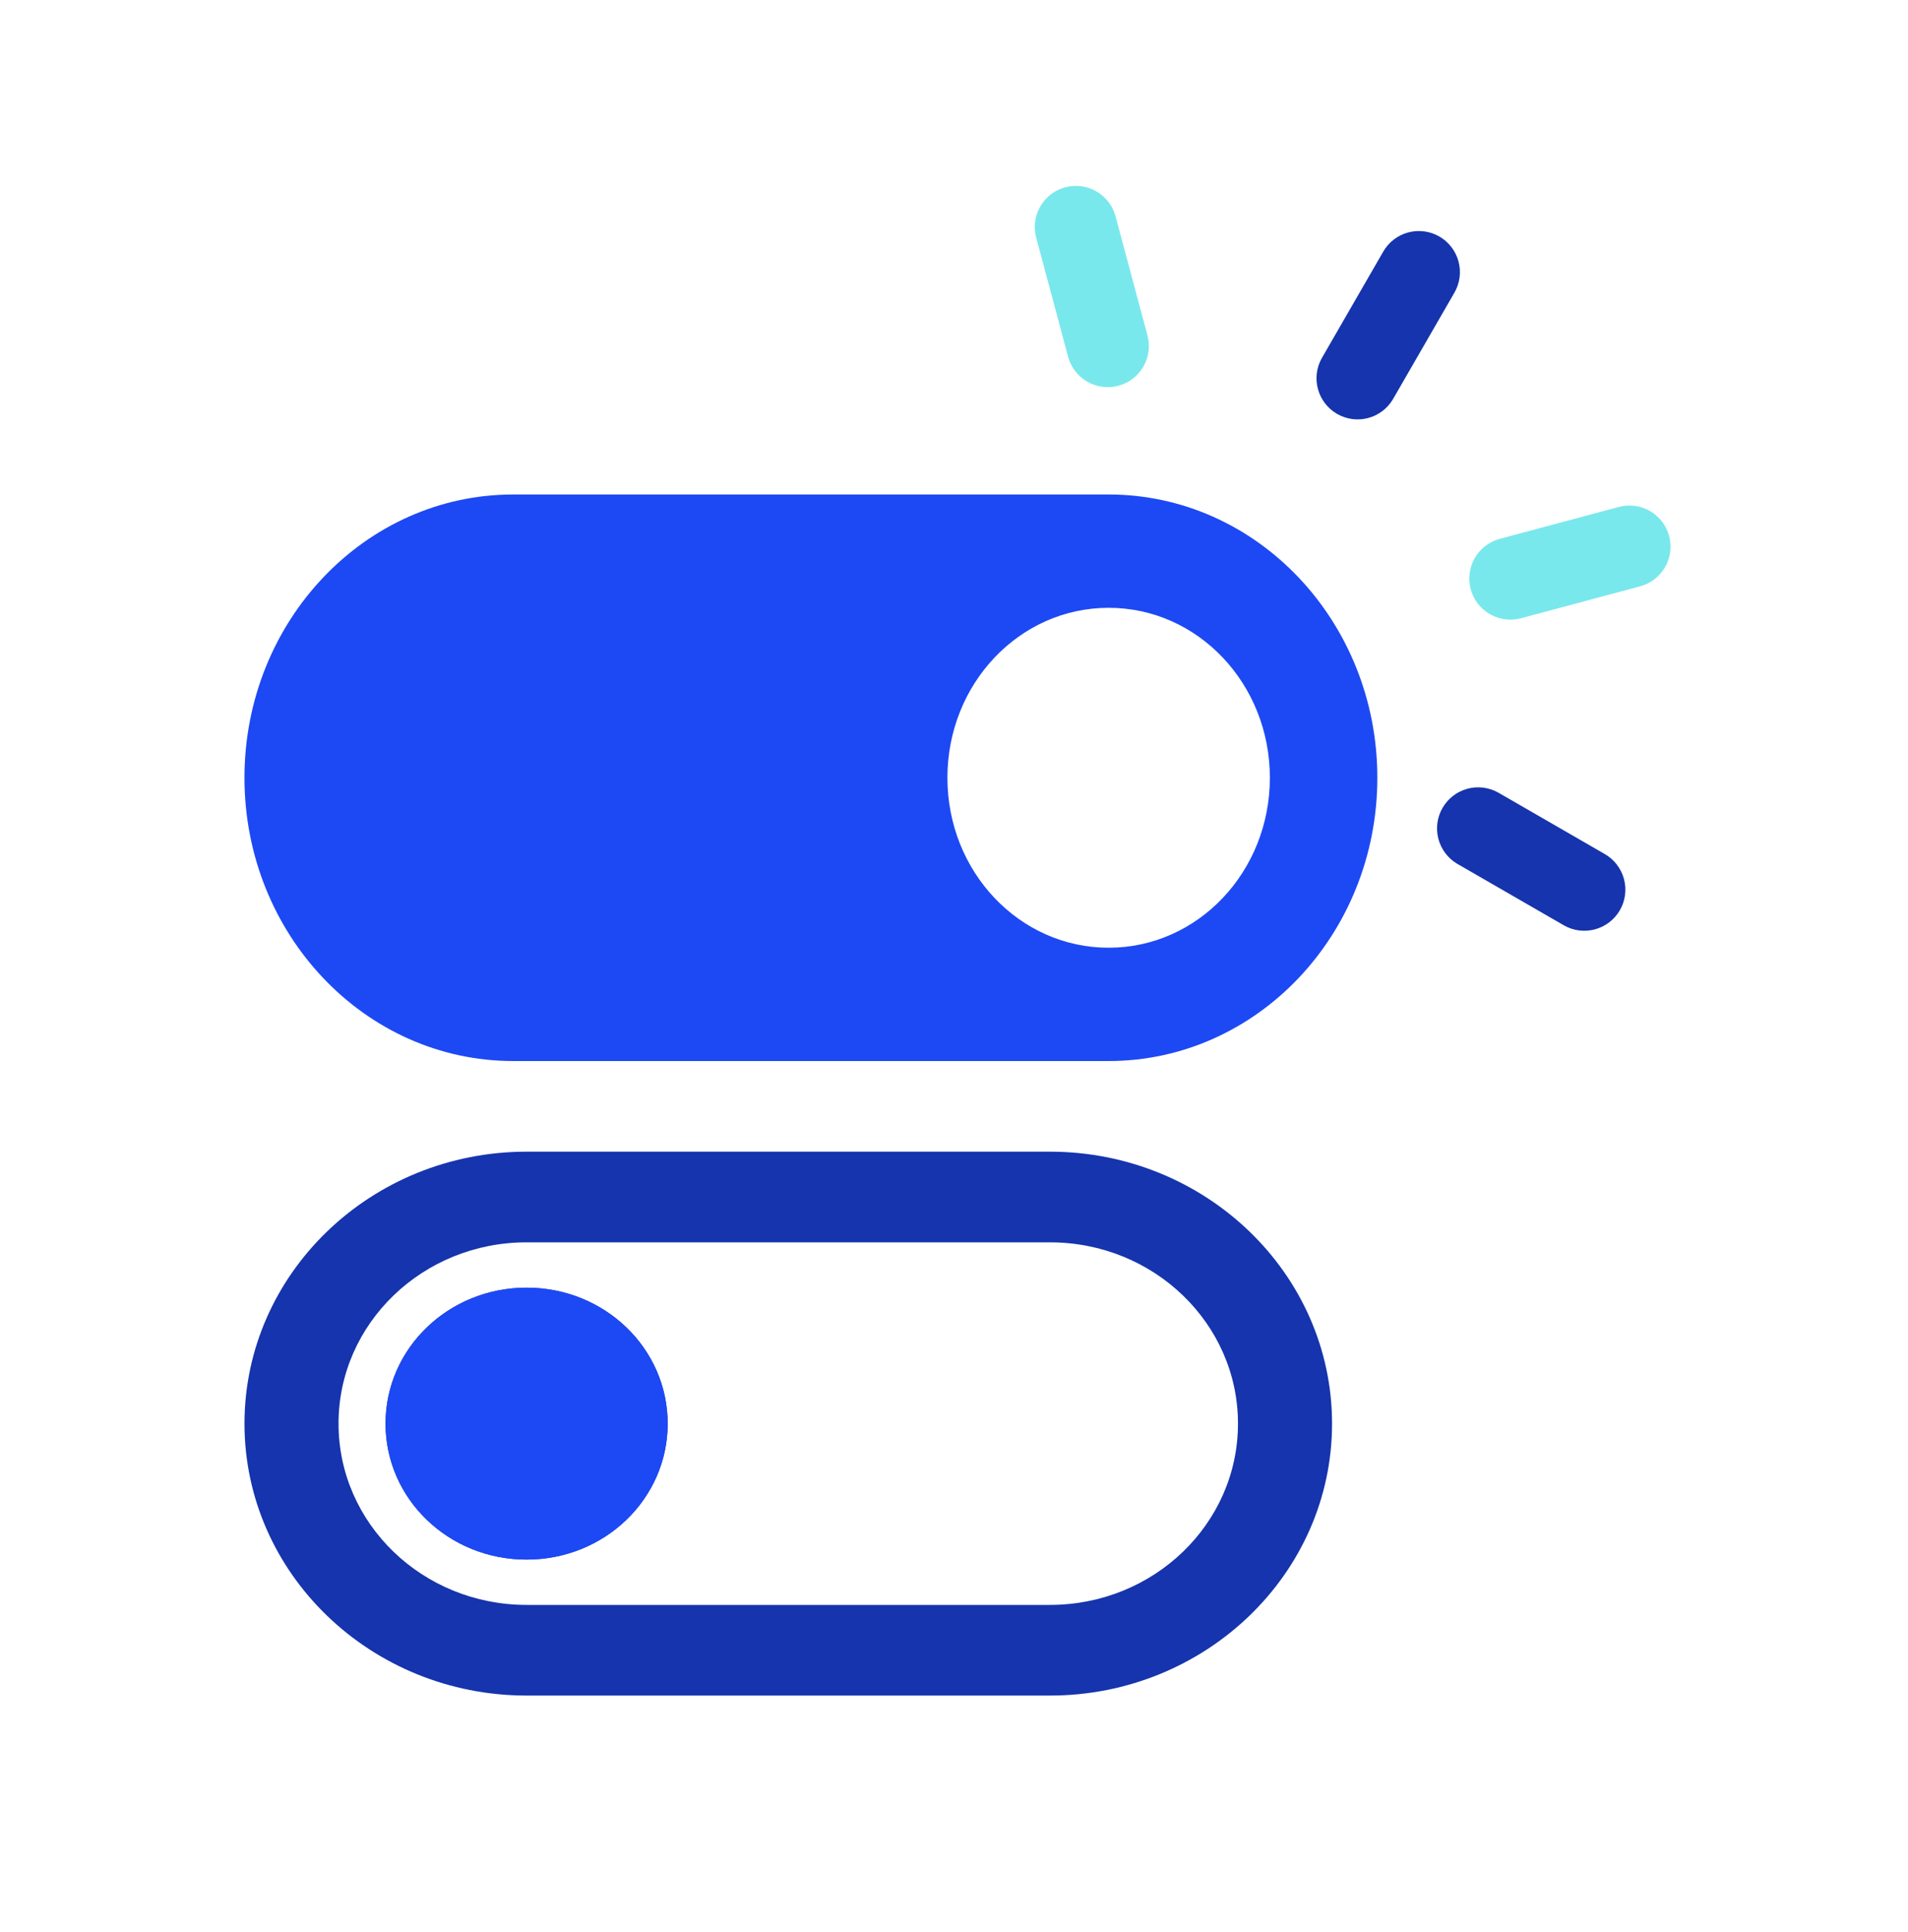
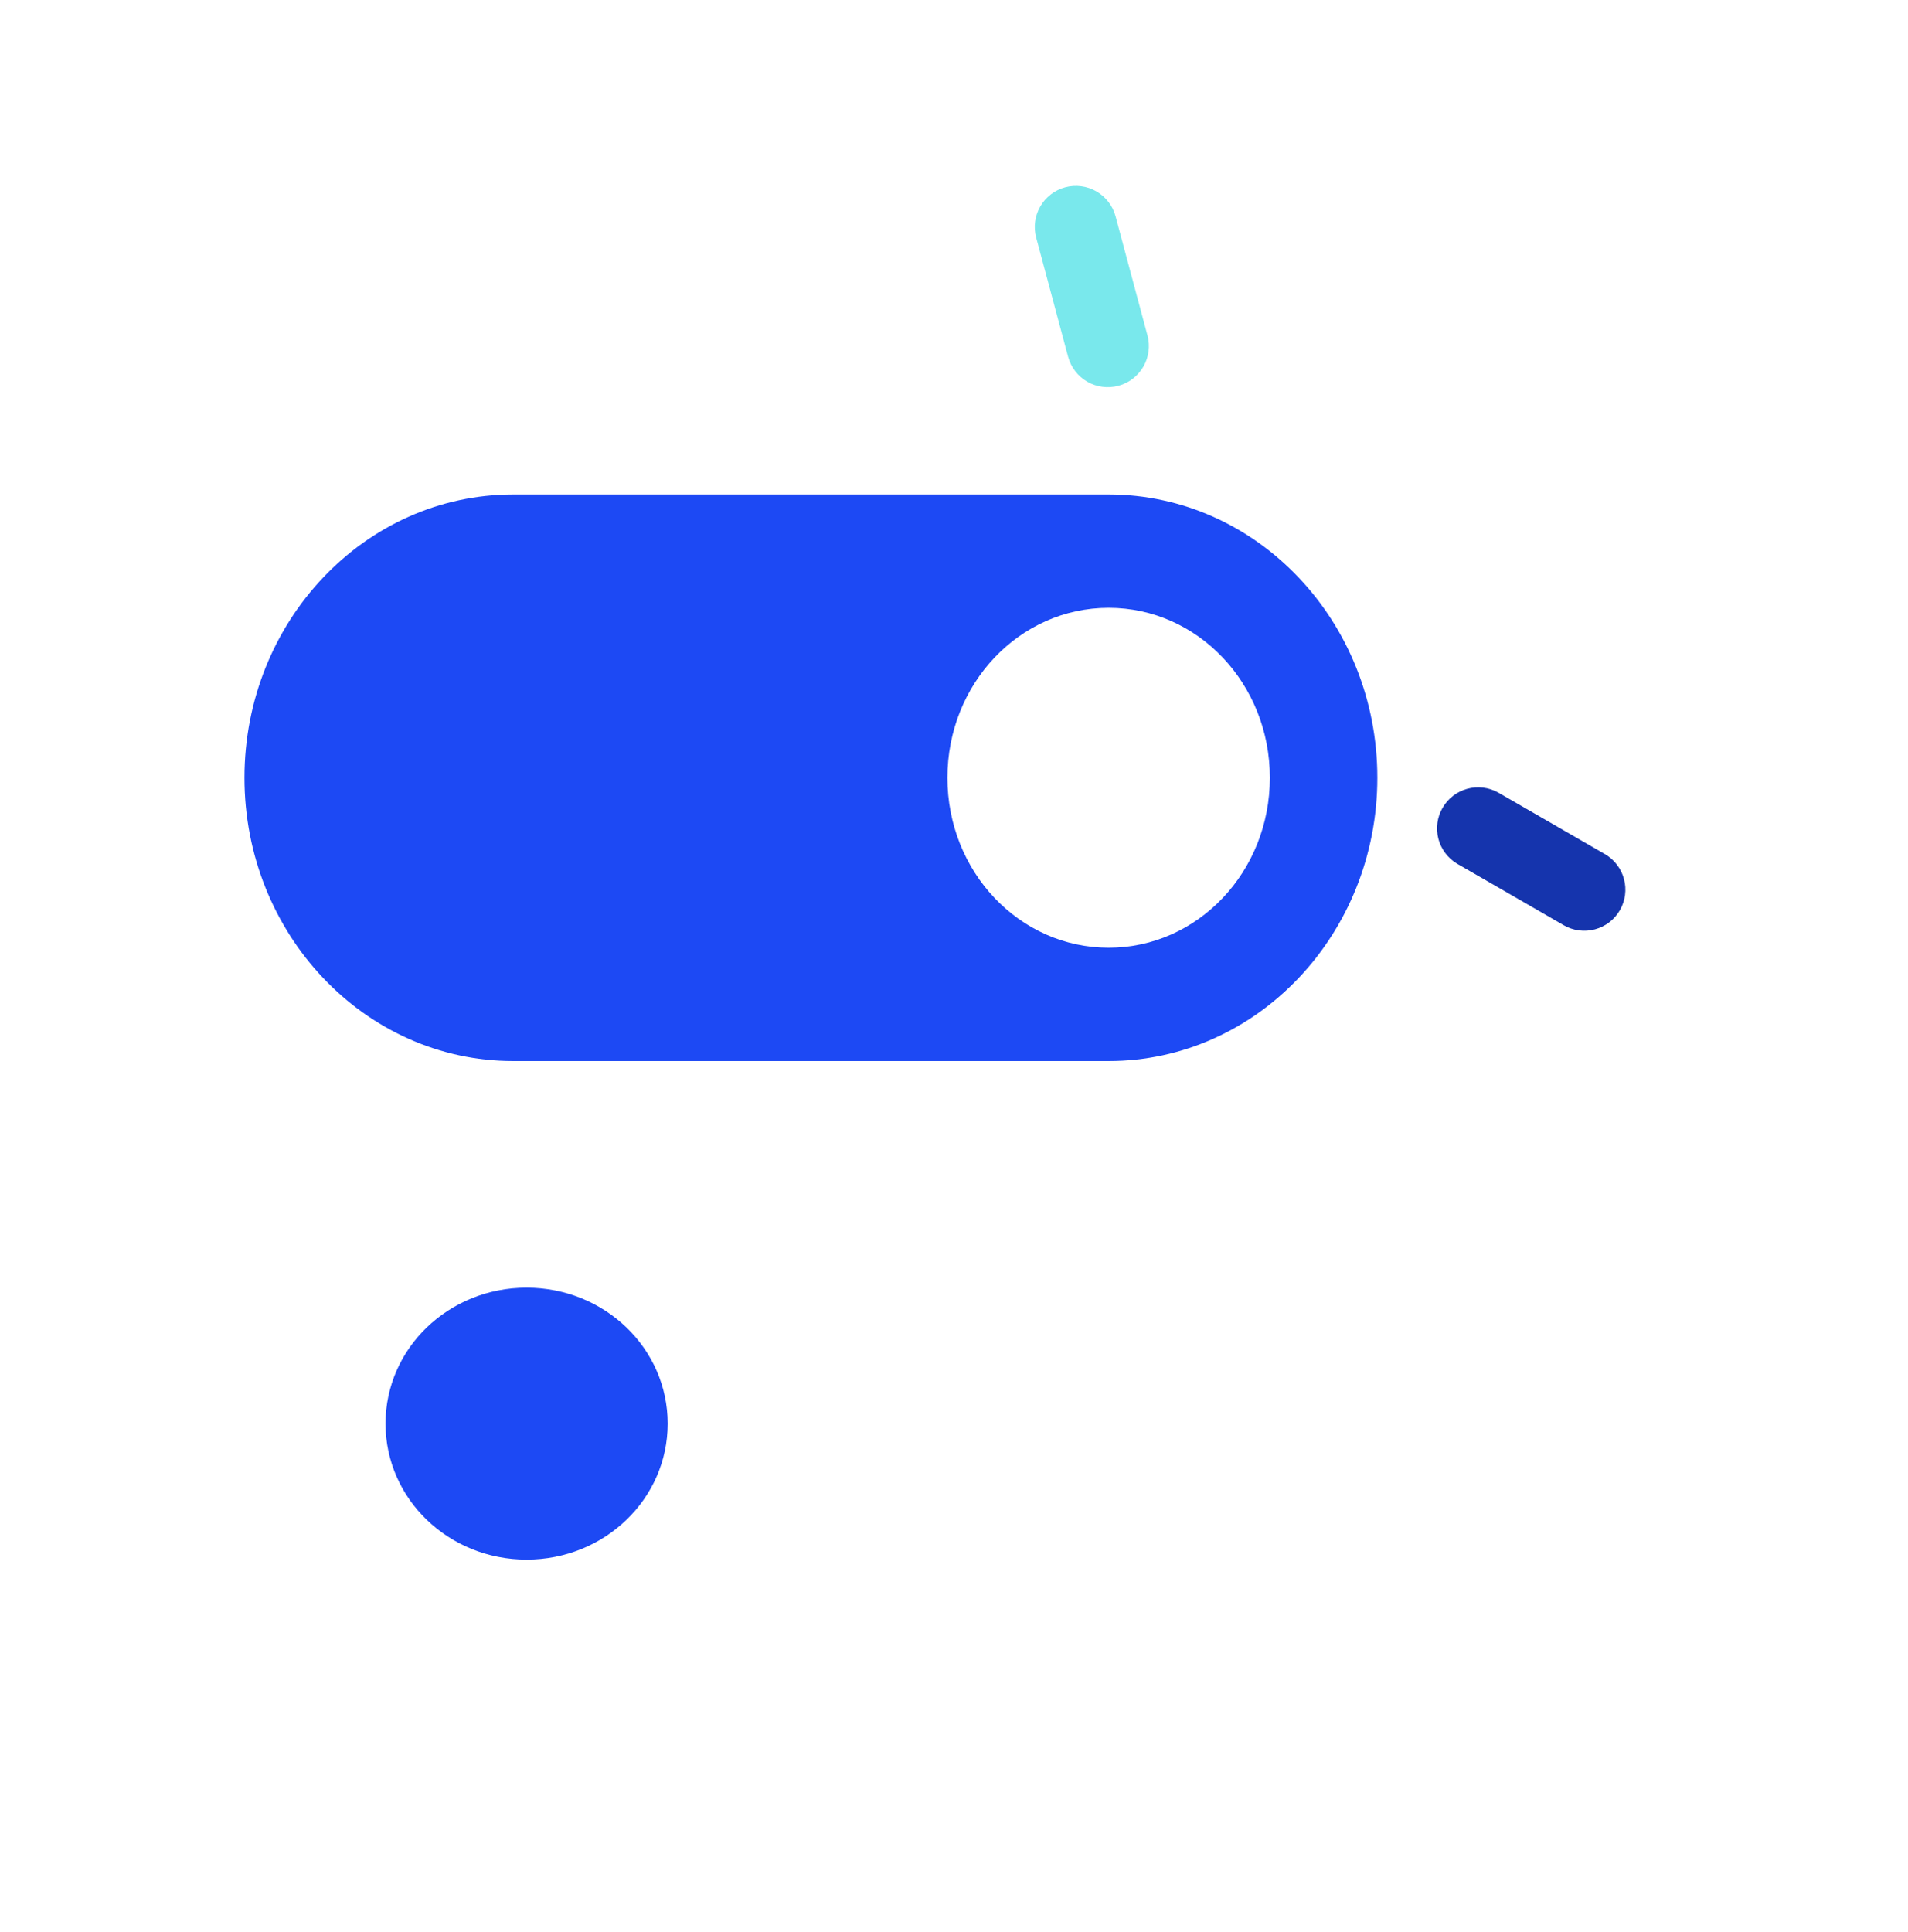
<svg xmlns="http://www.w3.org/2000/svg" width="80" height="81" viewBox="0 0 80 81" fill="none">
  <path d="M46.484 20.73H21.516C15.297 20.73 10.25 26.05 10.25 32.605C10.25 39.16 15.297 44.48 21.516 44.48H46.484C52.703 44.48 57.75 39.16 57.75 32.605C57.75 26.05 52.703 20.73 46.484 20.73ZM46.484 39.73C42.744 39.73 39.724 36.548 39.724 32.605C39.724 28.663 42.744 25.48 46.484 25.48C50.224 25.48 53.244 28.663 53.244 32.605C53.244 36.548 50.224 39.73 46.484 39.73Z" fill="#1D49F4" />
-   <path d="M22.08 71.08L44.021 71.08C50.547 71.08 55.851 65.969 55.851 59.68C55.851 53.391 50.547 48.28 44.021 48.28L22.08 48.28C15.554 48.28 10.251 53.391 10.251 59.68C10.251 65.969 15.554 71.08 22.08 71.08ZM22.08 52.08L44.021 52.08C48.378 52.08 51.907 55.481 51.907 59.68C51.907 63.879 48.378 67.28 44.021 67.28L22.08 67.28C17.723 67.28 14.194 63.879 14.194 59.68C14.194 55.481 17.723 52.08 22.08 52.08ZM22.08 65.38C25.353 65.38 27.995 62.834 27.995 59.68C27.995 56.526 25.353 53.98 22.08 53.98C18.807 53.98 16.165 56.526 16.165 59.68C16.165 62.834 18.807 65.38 22.08 65.38Z" fill="#1534AD" />
  <path d="M22.08 65.381C25.353 65.381 27.995 62.835 27.995 59.681C27.995 56.527 25.353 53.981 22.08 53.981C18.807 53.981 16.165 56.527 16.165 59.681C16.165 62.835 18.807 65.381 22.08 65.381Z" fill="#1D49F4" />
-   <path fill-rule="evenodd" clip-rule="evenodd" d="M60.352 9.916C60.747 10.145 61.036 10.521 61.154 10.962C61.272 11.403 61.21 11.873 60.982 12.268L58.398 16.747C58.166 17.134 57.79 17.414 57.353 17.527C56.915 17.64 56.451 17.576 56.06 17.35C55.669 17.124 55.382 16.753 55.262 16.318C55.141 15.883 55.196 15.418 55.416 15.023L57.998 10.547C58.111 10.351 58.261 10.179 58.441 10.041C58.621 9.903 58.826 9.802 59.044 9.744C59.263 9.685 59.491 9.67 59.715 9.7C59.94 9.729 60.156 9.803 60.352 9.916Z" fill="#1534AD" />
  <path d="M45.971 8.023C45.576 7.795 45.105 7.733 44.664 7.851C44.223 7.969 43.846 8.258 43.618 8.654C43.389 9.05 43.327 9.52 43.446 9.961L44.783 14.954C44.902 15.395 45.191 15.771 45.586 16C45.982 16.228 46.452 16.29 46.894 16.172C47.335 16.054 47.711 15.765 47.94 15.369C48.168 14.974 48.23 14.503 48.112 14.062L46.774 9.069C46.656 8.628 46.367 8.252 45.971 8.023Z" fill="#79E8EC" />
  <path d="M66.873 38.96C67.314 38.842 67.69 38.554 67.919 38.158C68.032 37.962 68.106 37.746 68.135 37.522C68.165 37.297 68.15 37.069 68.091 36.851C68.033 36.632 67.931 36.427 67.794 36.248C67.656 36.068 67.484 35.917 67.288 35.804L62.812 33.222C62.417 33.003 61.952 32.947 61.517 33.068C61.081 33.188 60.711 33.475 60.485 33.866C60.258 34.258 60.195 34.722 60.308 35.159C60.421 35.596 60.701 35.972 61.088 36.205L65.567 38.789C65.962 39.017 66.432 39.078 66.873 38.96Z" fill="#1534AD" />
-   <path d="M69.813 23.777C70.041 23.381 70.103 22.911 69.985 22.47C69.867 22.029 69.578 21.652 69.182 21.424C68.787 21.195 68.316 21.133 67.875 21.252L62.882 22.589C62.441 22.708 62.065 22.996 61.836 23.392C61.608 23.788 61.546 24.258 61.664 24.699C61.782 25.141 62.071 25.517 62.467 25.745C62.863 25.974 63.333 26.036 63.774 25.918L68.767 24.58C69.208 24.462 69.584 24.173 69.813 23.777Z" fill="#79E8EC" />
</svg>